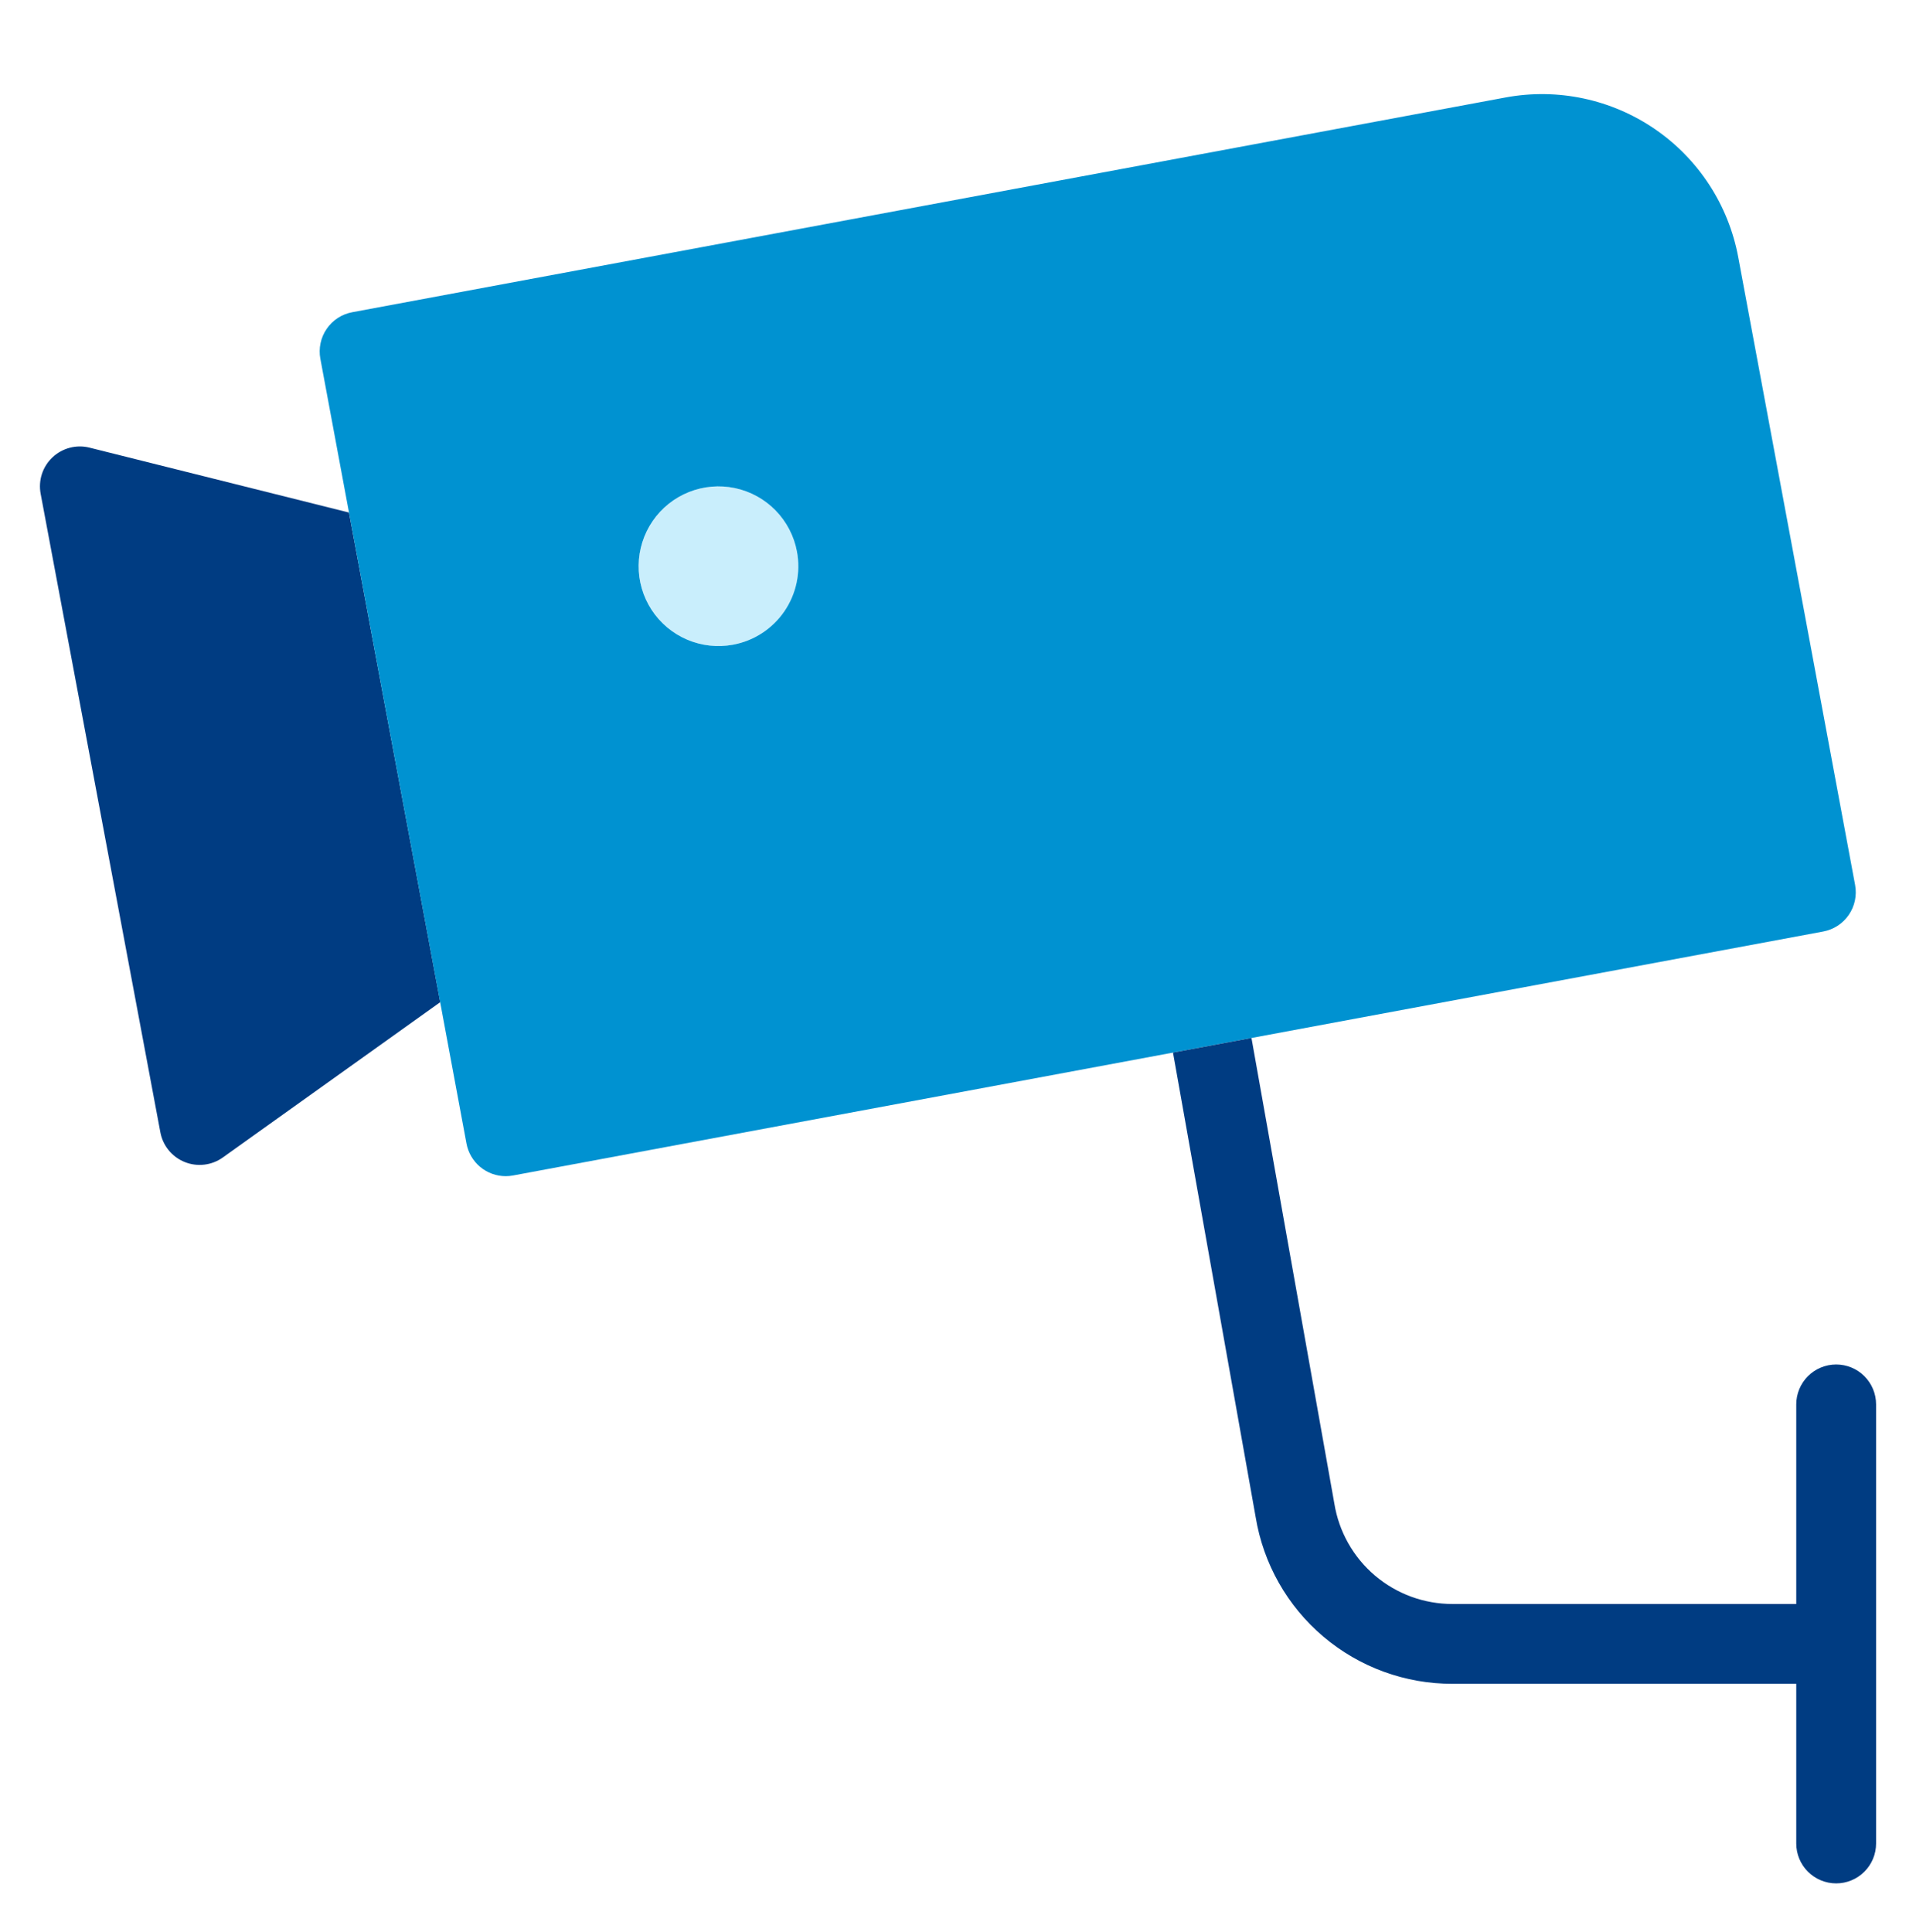
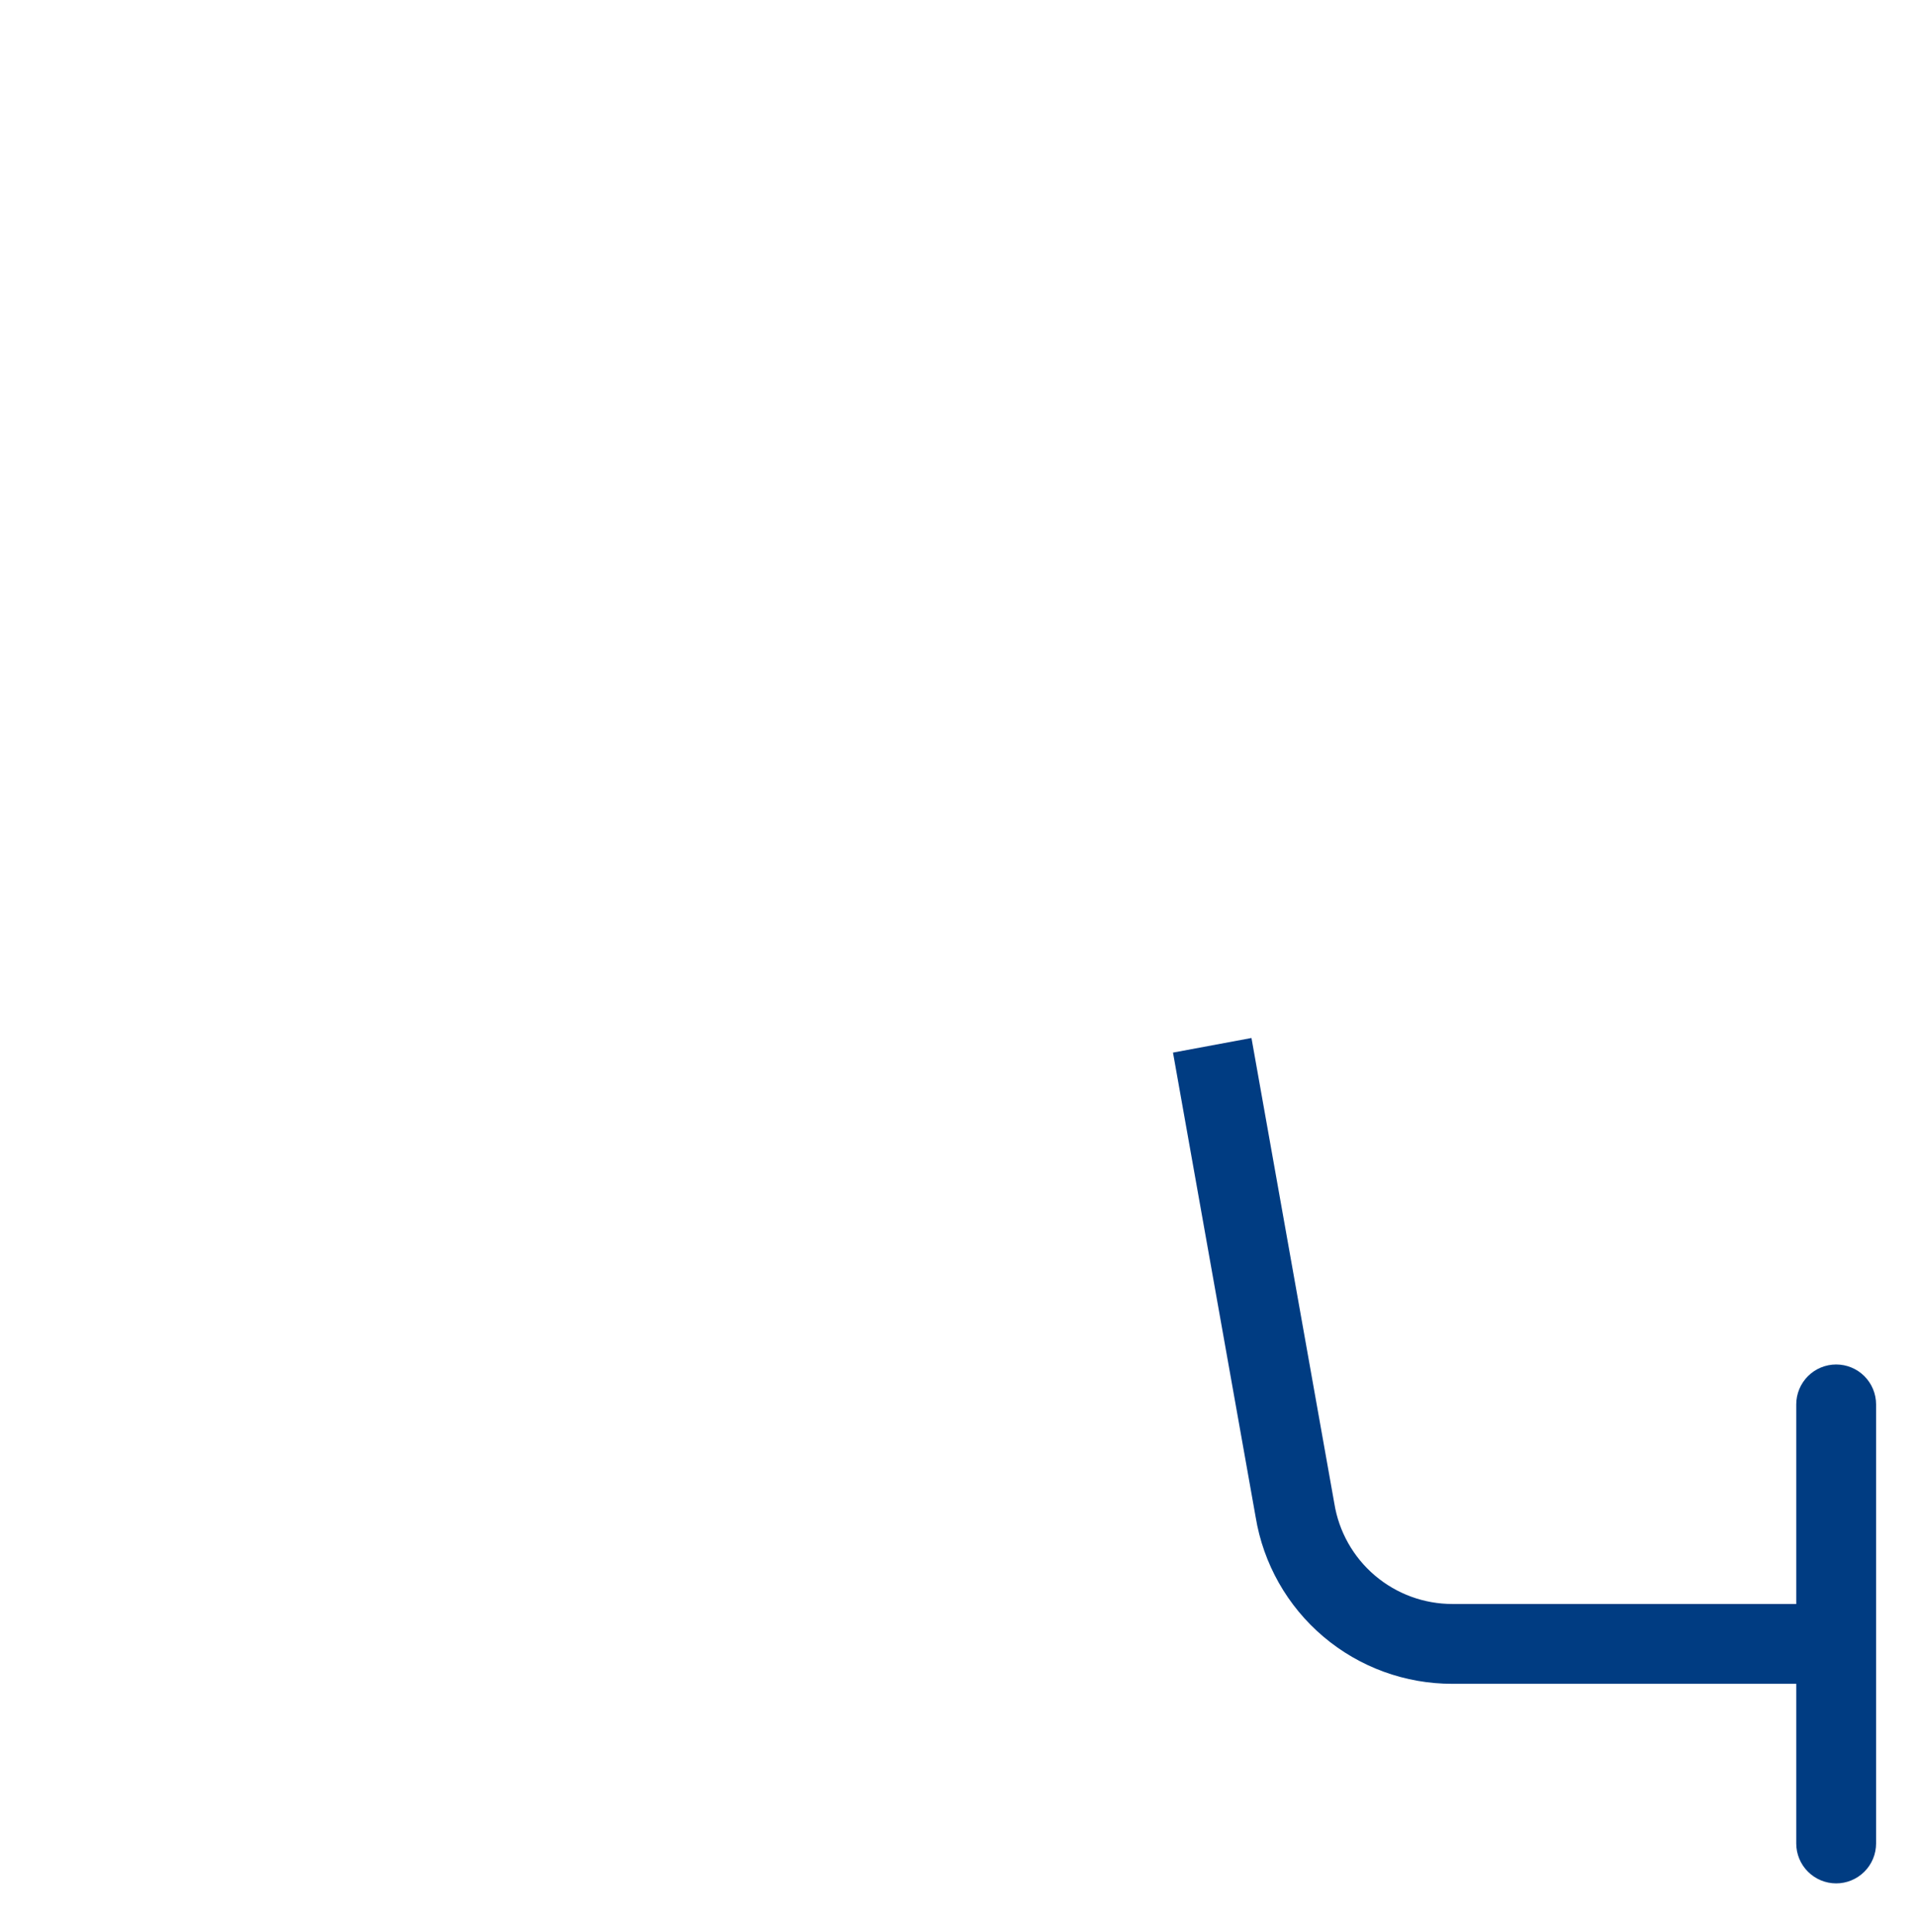
<svg xmlns="http://www.w3.org/2000/svg" width="120" height="121" viewBox="0 0 120 121" fill="none">
-   <path d="M21.857 32.103L5.607 28.038C5.201 27.936 4.775 27.939 4.37 28.045C3.965 28.151 3.593 28.357 3.288 28.644C2.983 28.931 2.755 29.29 2.625 29.688C2.495 30.087 2.468 30.511 2.545 30.923L10.044 70.923C10.122 71.336 10.302 71.722 10.568 72.047C10.834 72.372 11.178 72.625 11.568 72.782C11.957 72.939 12.38 72.995 12.798 72.945C13.215 72.896 13.613 72.742 13.954 72.498L27.572 62.77L21.857 32.103Z" fill="#003C82" />
-   <path d="M108.866 16.105C108.259 12.847 106.383 9.962 103.649 8.087C100.916 6.212 97.55 5.499 94.291 6.105L22.064 19.555C21.741 19.614 21.433 19.737 21.158 19.916C20.883 20.095 20.646 20.327 20.461 20.598C20.275 20.868 20.144 21.173 20.076 21.494C20.008 21.816 20.003 22.147 20.064 22.47L29.216 71.625C29.323 72.199 29.627 72.717 30.076 73.09C30.525 73.463 31.09 73.668 31.674 73.668C31.827 73.668 31.98 73.654 32.131 73.625L114.186 58.345C114.838 58.224 115.415 57.849 115.79 57.302C116.165 56.755 116.307 56.082 116.186 55.43L108.866 16.105ZM45.913 40.38C44.941 40.561 43.937 40.45 43.028 40.06C42.119 39.671 41.346 39.02 40.807 38.192C40.267 37.363 39.986 36.392 39.998 35.404C40.01 34.415 40.316 33.452 40.875 32.636C41.434 31.821 42.223 31.189 43.142 30.822C44.06 30.455 45.066 30.368 46.034 30.573C47.001 30.778 47.886 31.265 48.577 31.973C49.267 32.681 49.733 33.578 49.913 34.55C50.156 35.854 49.871 37.2 49.121 38.294C48.371 39.387 47.217 40.137 45.913 40.38Z" fill="#0092D1" />
-   <path opacity="0.35" d="M45 40.463C47.761 40.463 50 38.224 50 35.463C50 32.701 47.761 30.463 45 30.463C42.239 30.463 40 32.701 40 35.463C40 38.224 42.239 40.463 45 40.463Z" fill="#66CEF6" />
  <path d="M115 85.463C114.337 85.463 113.701 85.726 113.232 86.195C112.763 86.664 112.5 87.3 112.5 87.963V100.463H90.972C89.191 100.466 87.467 99.834 86.11 98.68C84.753 97.526 83.853 95.926 83.57 94.168L78.38 65.013L73.465 65.928L78.642 95.018C79.121 97.94 80.625 100.596 82.885 102.51C85.144 104.424 88.011 105.471 90.972 105.463H112.5V115.463C112.5 116.126 112.763 116.762 113.232 117.23C113.701 117.699 114.337 117.963 115 117.963C115.663 117.963 116.299 117.699 116.768 117.23C117.236 116.762 117.5 116.126 117.5 115.463V87.963C117.5 87.3 117.236 86.664 116.768 86.195C116.299 85.726 115.663 85.463 115 85.463Z" fill="#003C82" />
</svg>